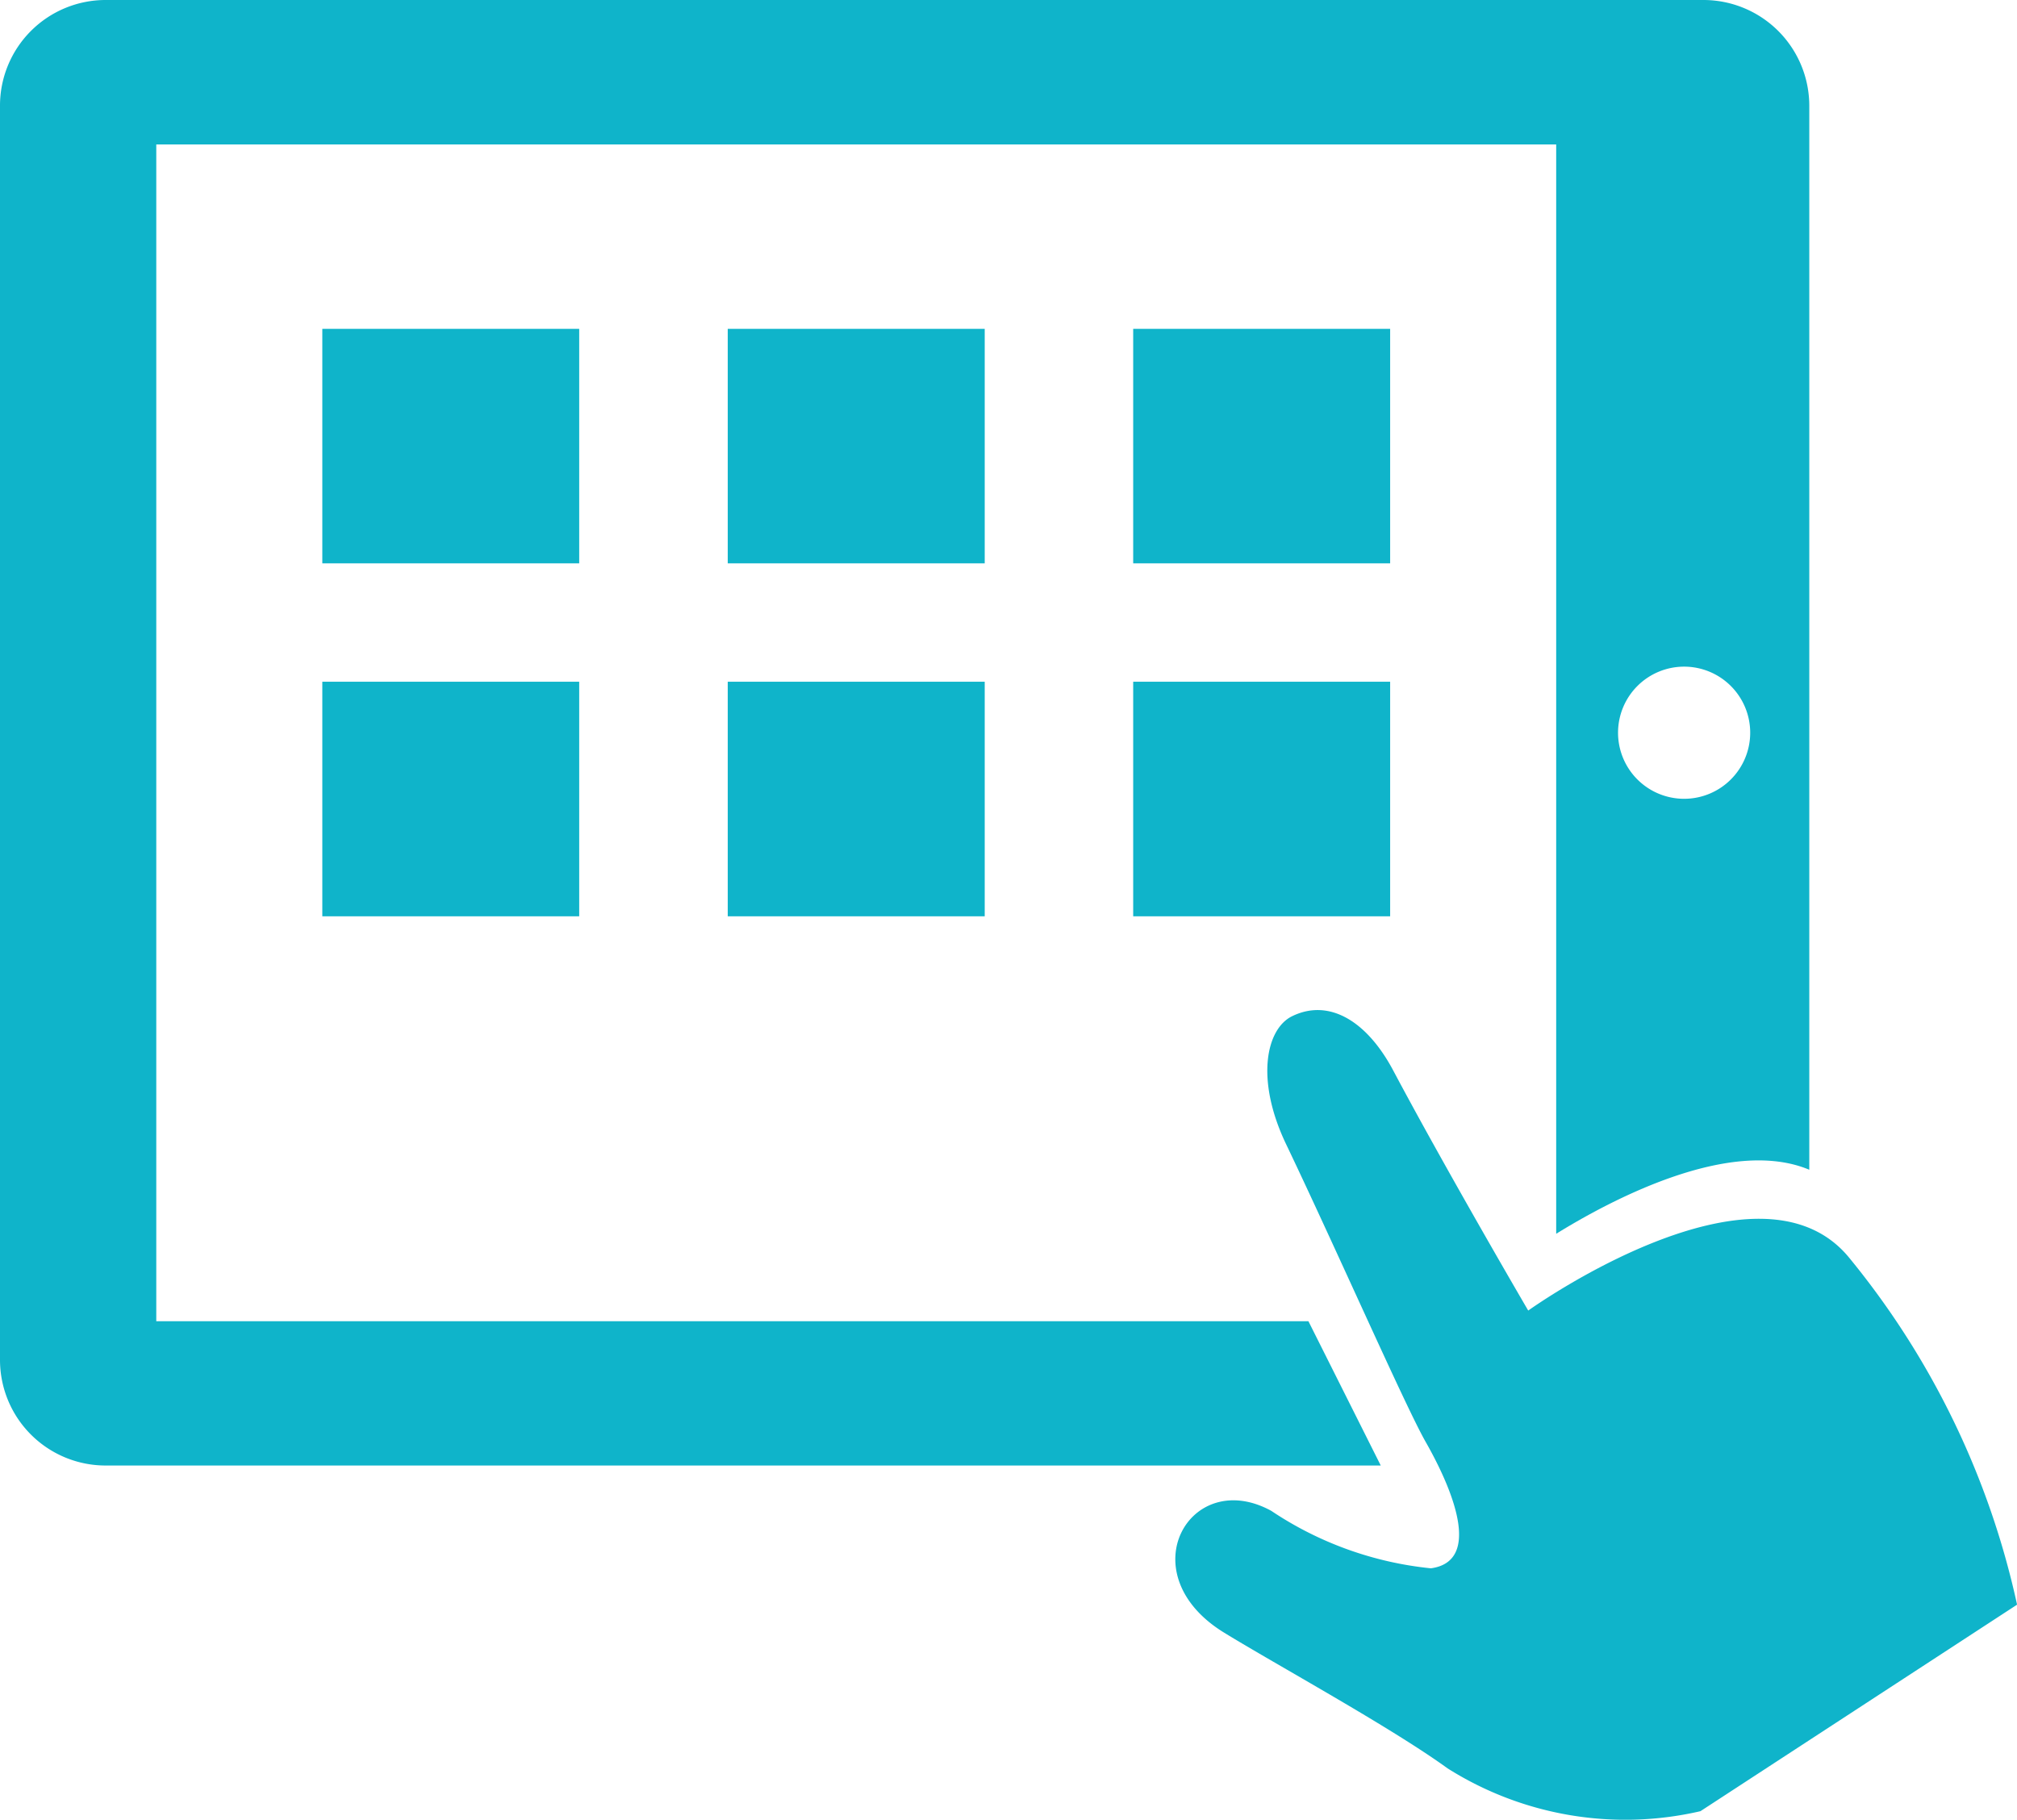
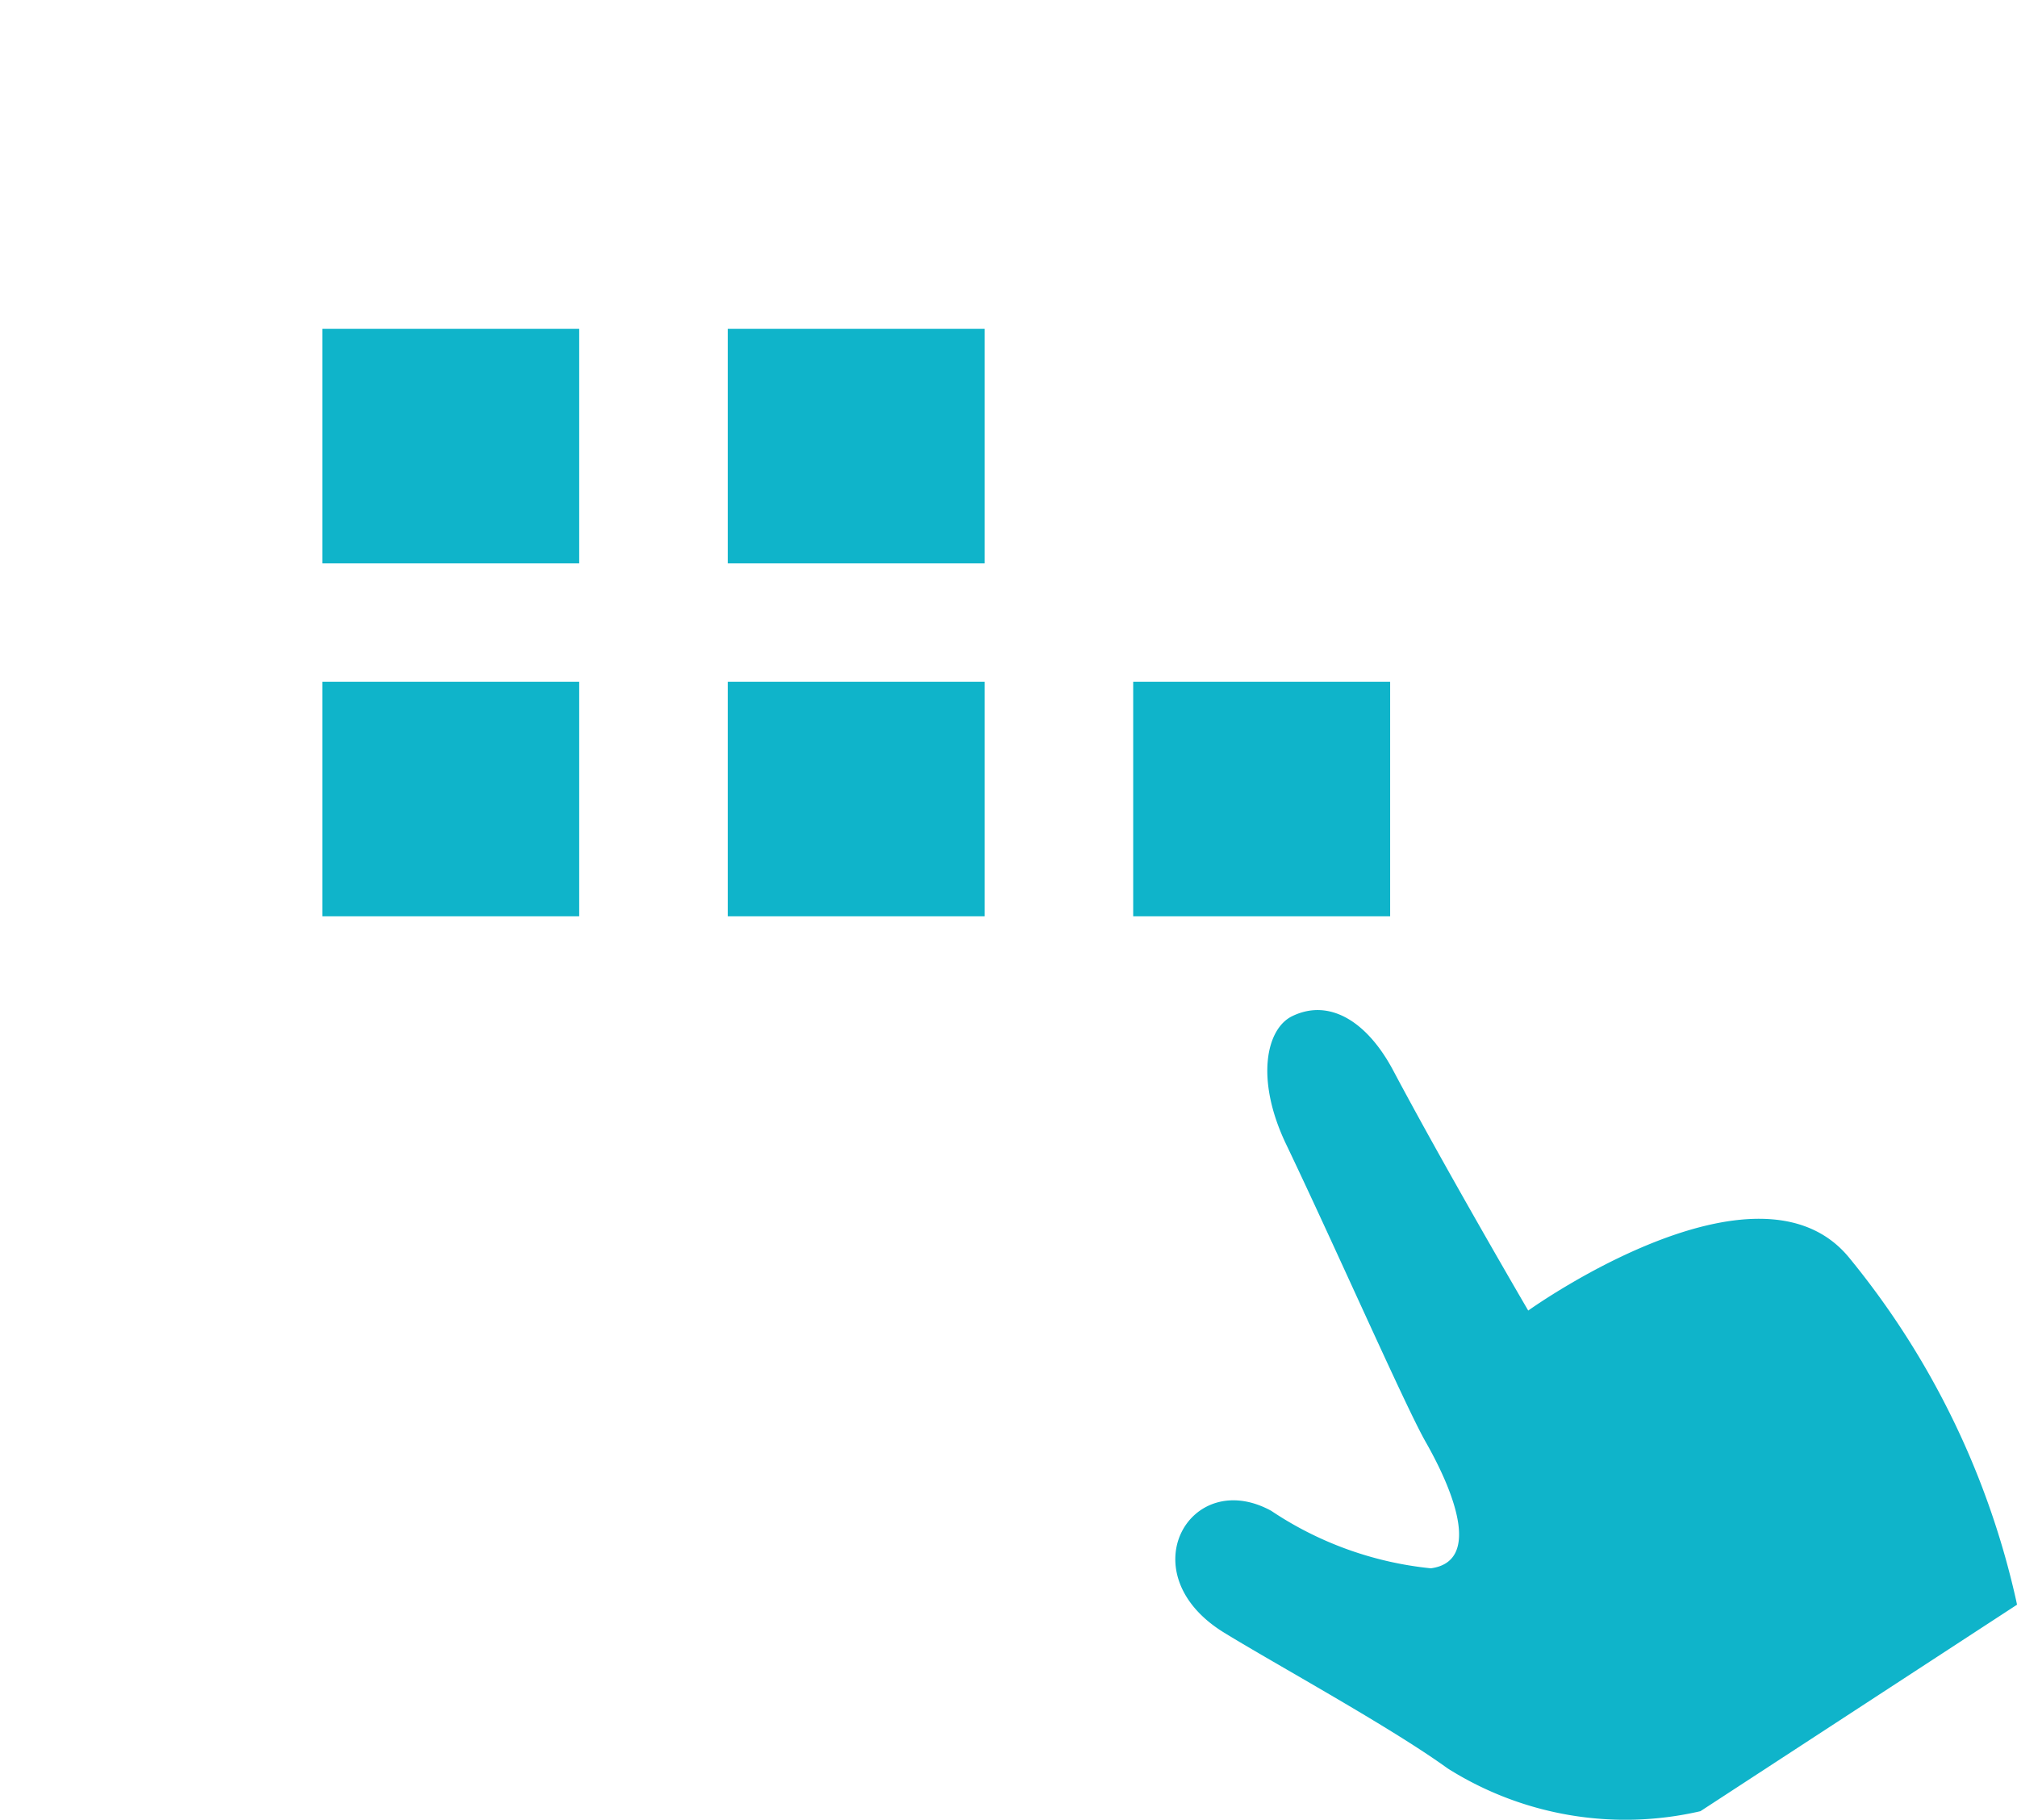
<svg xmlns="http://www.w3.org/2000/svg" width="27.685" height="24.979">
  <g fill="#0fb4ca" data-name="2664733_tablet_app_ipad_icon">
    <g data-name="Group 412">
      <path d="M4.424 4.514H7.95v3.219H4.424z" data-name="Rectangle 194" />
      <path d="M9.989 4.514h3.527v3.219H9.989z" data-name="Rectangle 195" />
-       <path d="M15.554 4.514h3.527v3.219h-3.527z" data-name="Rectangle 196" />
      <path d="M4.424 9.358H7.95v3.22H4.424z" data-name="Rectangle 197" />
      <path d="M9.989 9.358h3.527v3.22H9.989z" data-name="Rectangle 198" />
      <path d="M15.554 9.358h3.527v3.22h-3.527z" data-name="Rectangle 199" />
    </g>
    <path d="M19.568 19.792c-.279-.49-1.239-2.673-1.922-4.1-.417-.883-.264-1.571.09-1.743.509-.248 1.029.069 1.389.749.728 1.37 1.851 3.292 1.851 3.292s3.138-2.254 4.4-.732a11.3 11.3 0 0 1 2.31 4.769l-4.346 2.835a4.57 4.57 0 0 1-3.471-.588c-.784-.568-2.365-1.431-3.069-1.864-1.316-.81-.466-2.281.649-1.671a4.8 4.8 0 0 0 2.191.789c.665-.09.36-.976-.072-1.736" data-name="Path 168" />
-     <path d="M23.381 0H1.452A1.45 1.45 0 0 0 0 1.453v17.212a1.45 1.45 0 0 0 1.452 1.452h17.5l-.993-1.981H2.145V1.983H21.36v14.953c.737-.456 2.383-1.337 3.474-.879V1.453A1.453 1.453 0 0 0 23.381 0m-.266 10.965a.907.907 0 1 1 .908-.908.907.907 0 0 1-.909.908Z" data-name="Path 169" />
  </g>
</svg>